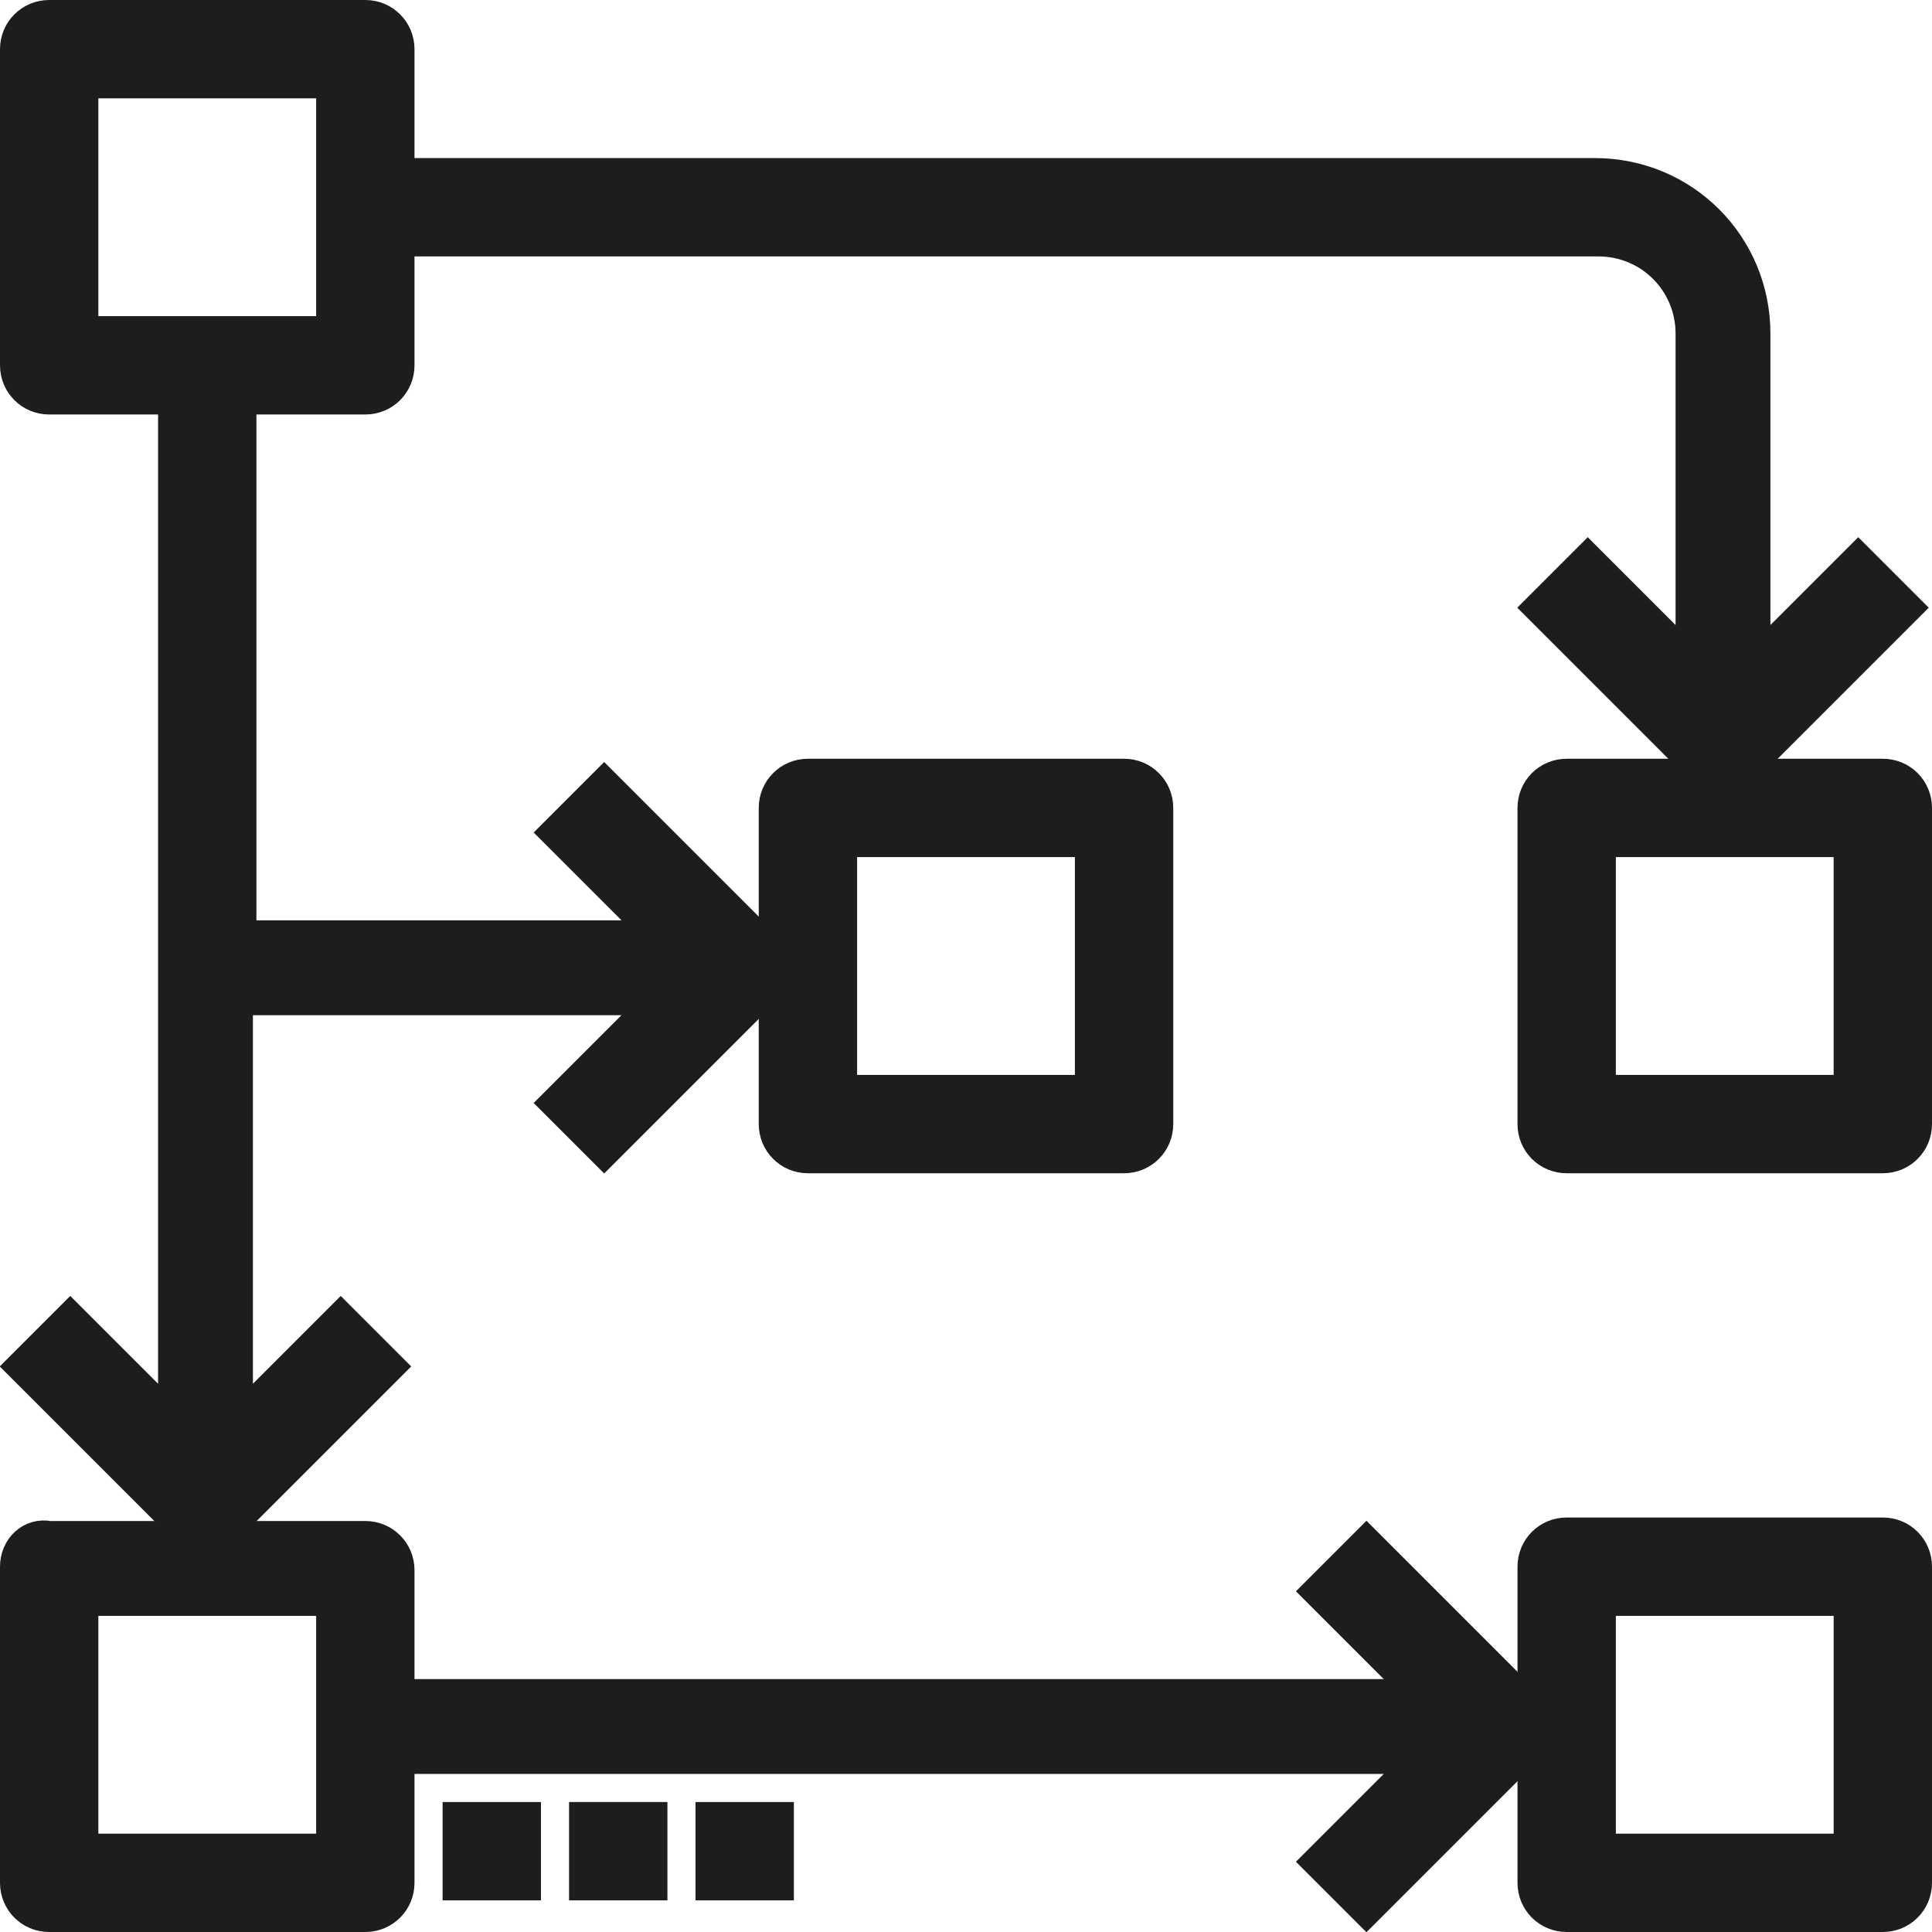
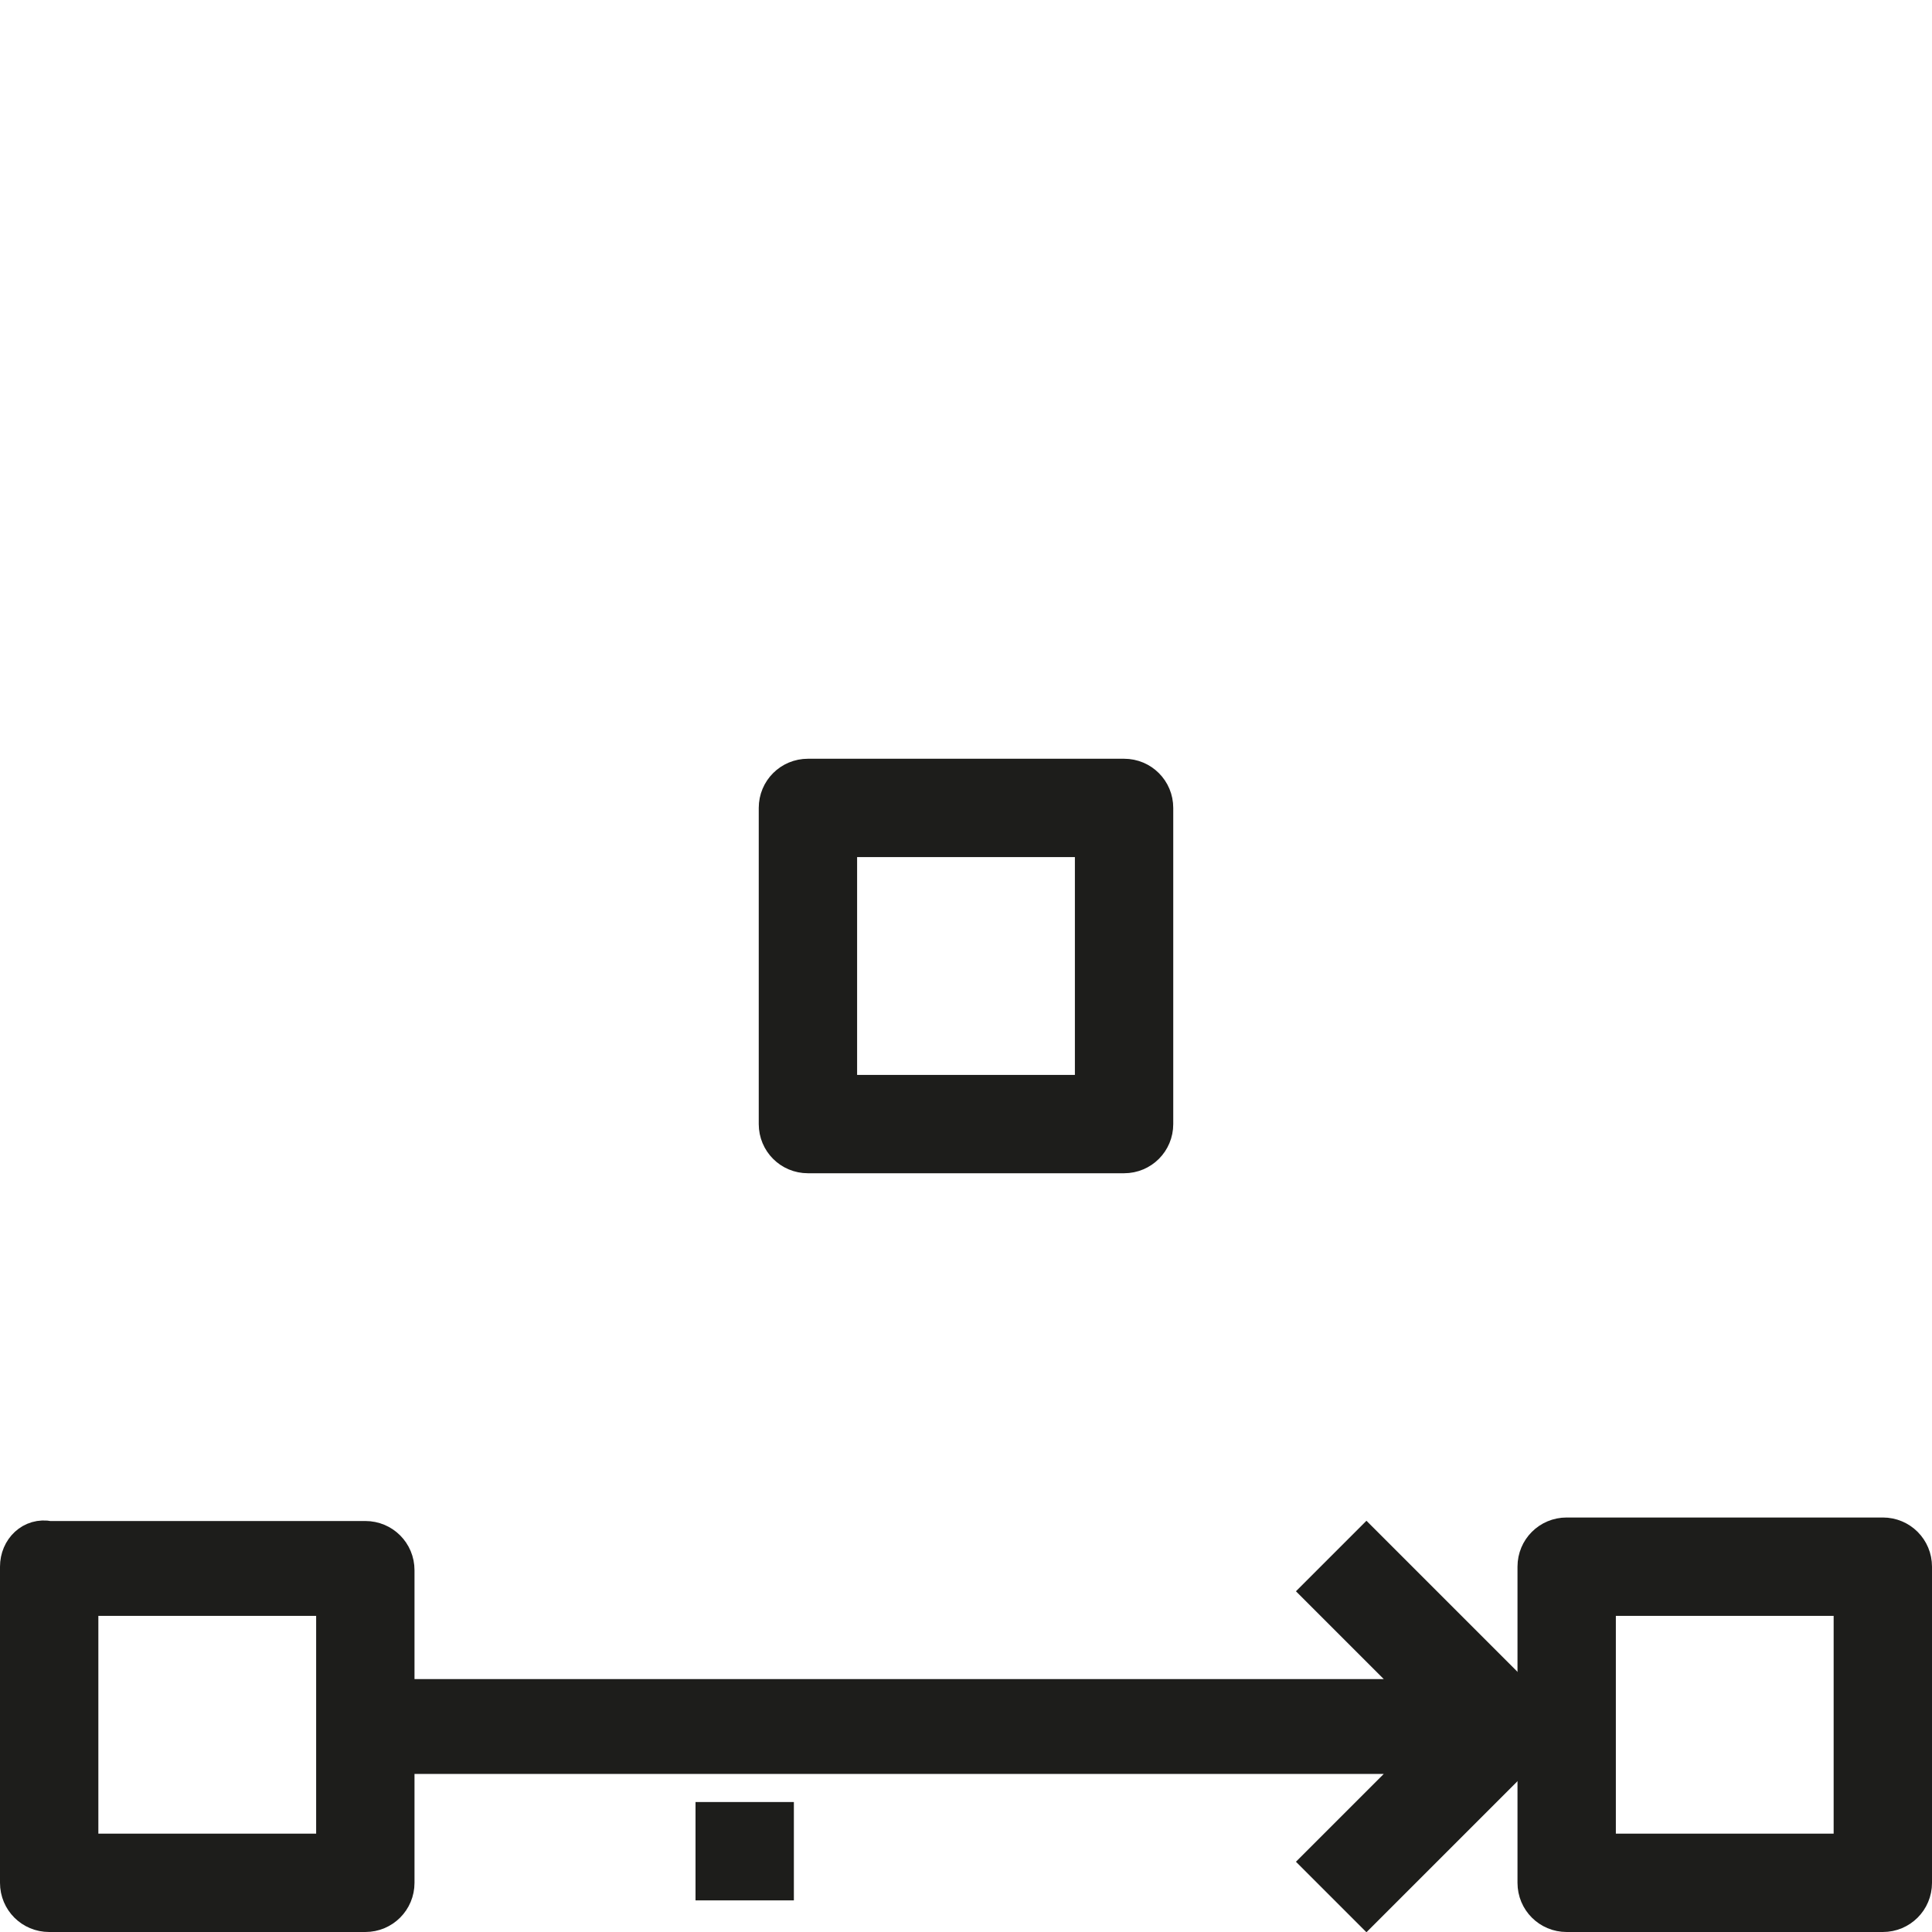
<svg xmlns="http://www.w3.org/2000/svg" version="1.1" id="Capa_1" x="0px" y="0px" viewBox="0 0 55 55" style="enable-background:new 0 0 55 55;" xml:space="preserve">
  <style type="text/css">
	.st0{fill:#1D1D1B;stroke:#1D1D1B;}
</style>
  <g id="planning" transform="translate(0.5 0.5)">
    <path id="Trazado_4" class="st0" d="M22.5,32.4h9c0.5,0,0.9-0.4,0.9-0.9v-9c0-0.5-0.4-0.9-0.9-0.9h-9c-0.5,0-0.9,0.4-0.9,0.9v9   C21.6,32,22,32.4,22.5,32.4z M23.4,23.4h7.2v7.2h-7.2L23.4,23.4z" />
-     <path id="Trazado_5" class="st0" d="M53.1,21.6h-9c-0.5,0-0.9,0.4-0.9,0.9v9c0,0.5,0.4,0.9,0.9,0.9h9c0.5,0,0.9-0.4,0.9-0.9v-9   C54,22,53.6,21.6,53.1,21.6z M52.2,30.6H45v-7.2h7.2V30.6z" />
    <path id="Trazado_6" class="st0" d="M0,44.1v9C0,53.6,0.4,54,0.9,54h9c0.5,0,0.9-0.4,0.9-0.9v-3.6h29.3l-3,3l1.3,1.3l4.5-4.5   c0.4-0.4,0.4-0.9,0-1.3l-4.5-4.5l-1.3,1.3l3,3H10.8v-3.6c0-0.5-0.4-0.9-0.9-0.9h-9C0.4,43.2,0,43.6,0,44.1L0,44.1z M1.8,45H9v7.2   H1.8V45z" />
    <path id="Trazado_7" class="st0" d="M44.1,54h9c0.5,0,0.9-0.4,0.9-0.9v-9c0-0.5-0.4-0.9-0.9-0.9h-9c-0.5,0-0.9,0.4-0.9,0.9v9   C43.2,53.6,43.6,54,44.1,54z M45,45h7.2v7.2H45V45z" />
-     <path id="Trazado_8" class="st0" d="M53.7,16.8l-1.3-1.3l-3,3V9c0-2.5-2-4.5-4.5-4.5H10.8V0.9c0-0.5-0.4-0.9-0.9-0.9c0,0,0,0,0,0   h-9C0.4,0,0,0.4,0,0.9c0,0,0,0,0,0v9c0,0.5,0.4,0.9,0.9,0.9h3.6v29.3l-3-3l-1.3,1.3l4.5,4.5c0.4,0.4,0.9,0.4,1.3,0l4.5-4.5   l-1.3-1.3l-3,3V27.9h12.2l-3,3l1.3,1.3l4.5-4.5c0.4-0.4,0.4-0.9,0-1.3l-4.5-4.5l-1.3,1.3l3,3H6.3V10.8h3.6c0.5,0,0.9-0.4,0.9-0.9   V6.3H45c1.5,0,2.7,1.2,2.7,2.7l0,0v9.5l-3-3l-1.3,1.3l4.5,4.5c0.4,0.4,0.9,0.4,1.3,0L53.7,16.8z M9,9H1.8V1.8H9V9z" />
-     <path id="Trazado_9" class="st0" d="M12.6,51.3h1.8v1.8h-1.8V51.3z" />
-     <path id="Trazado_10" class="st0" d="M16.2,51.3H18v1.8h-1.8V51.3z" />
    <path id="Trazado_11" class="st0" d="M19.8,51.3h1.8v1.8h-1.8V51.3z" />
  </g>
</svg>